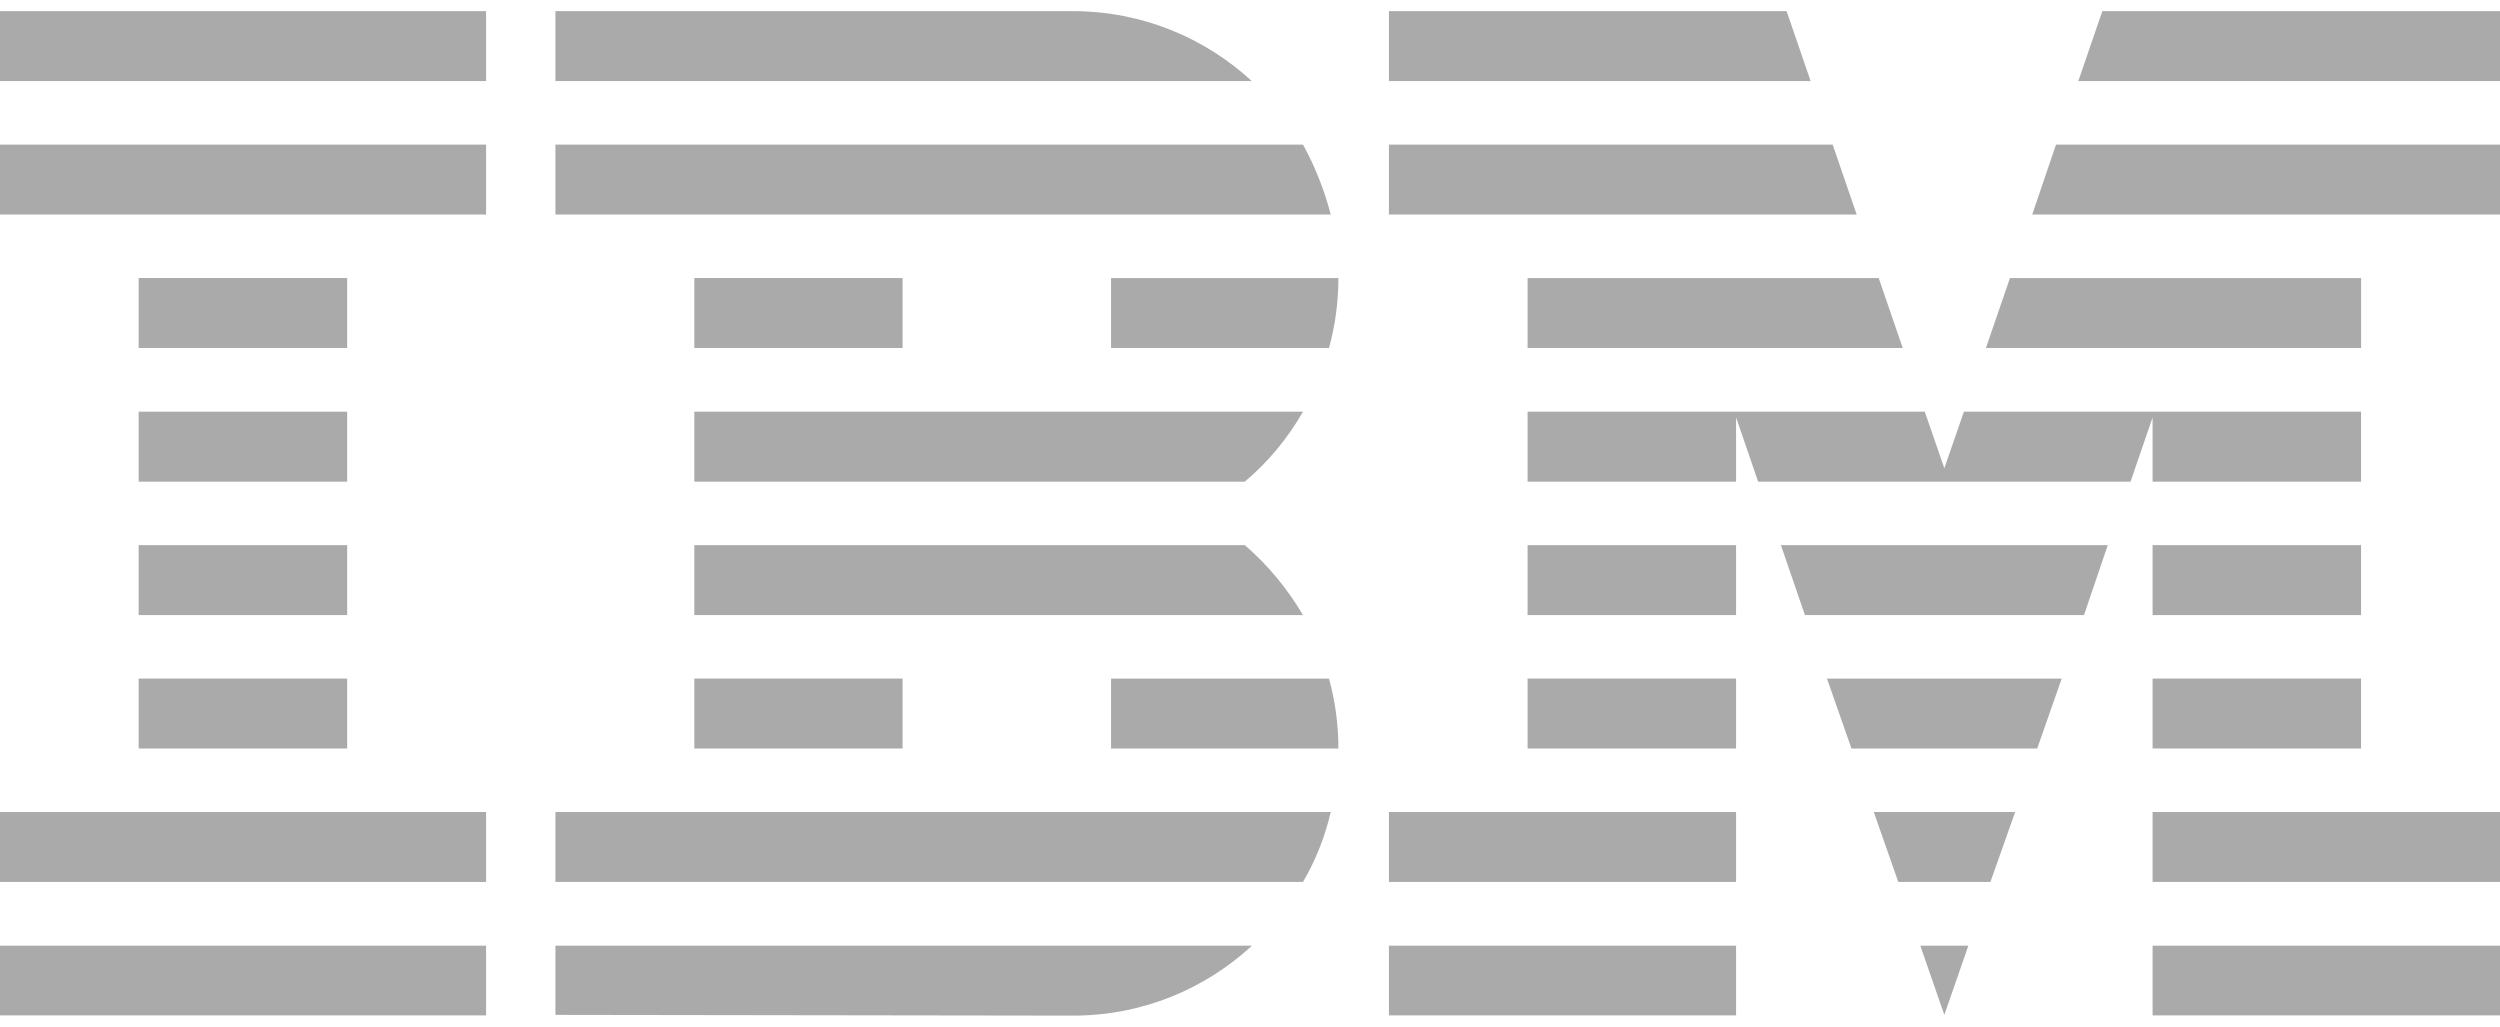
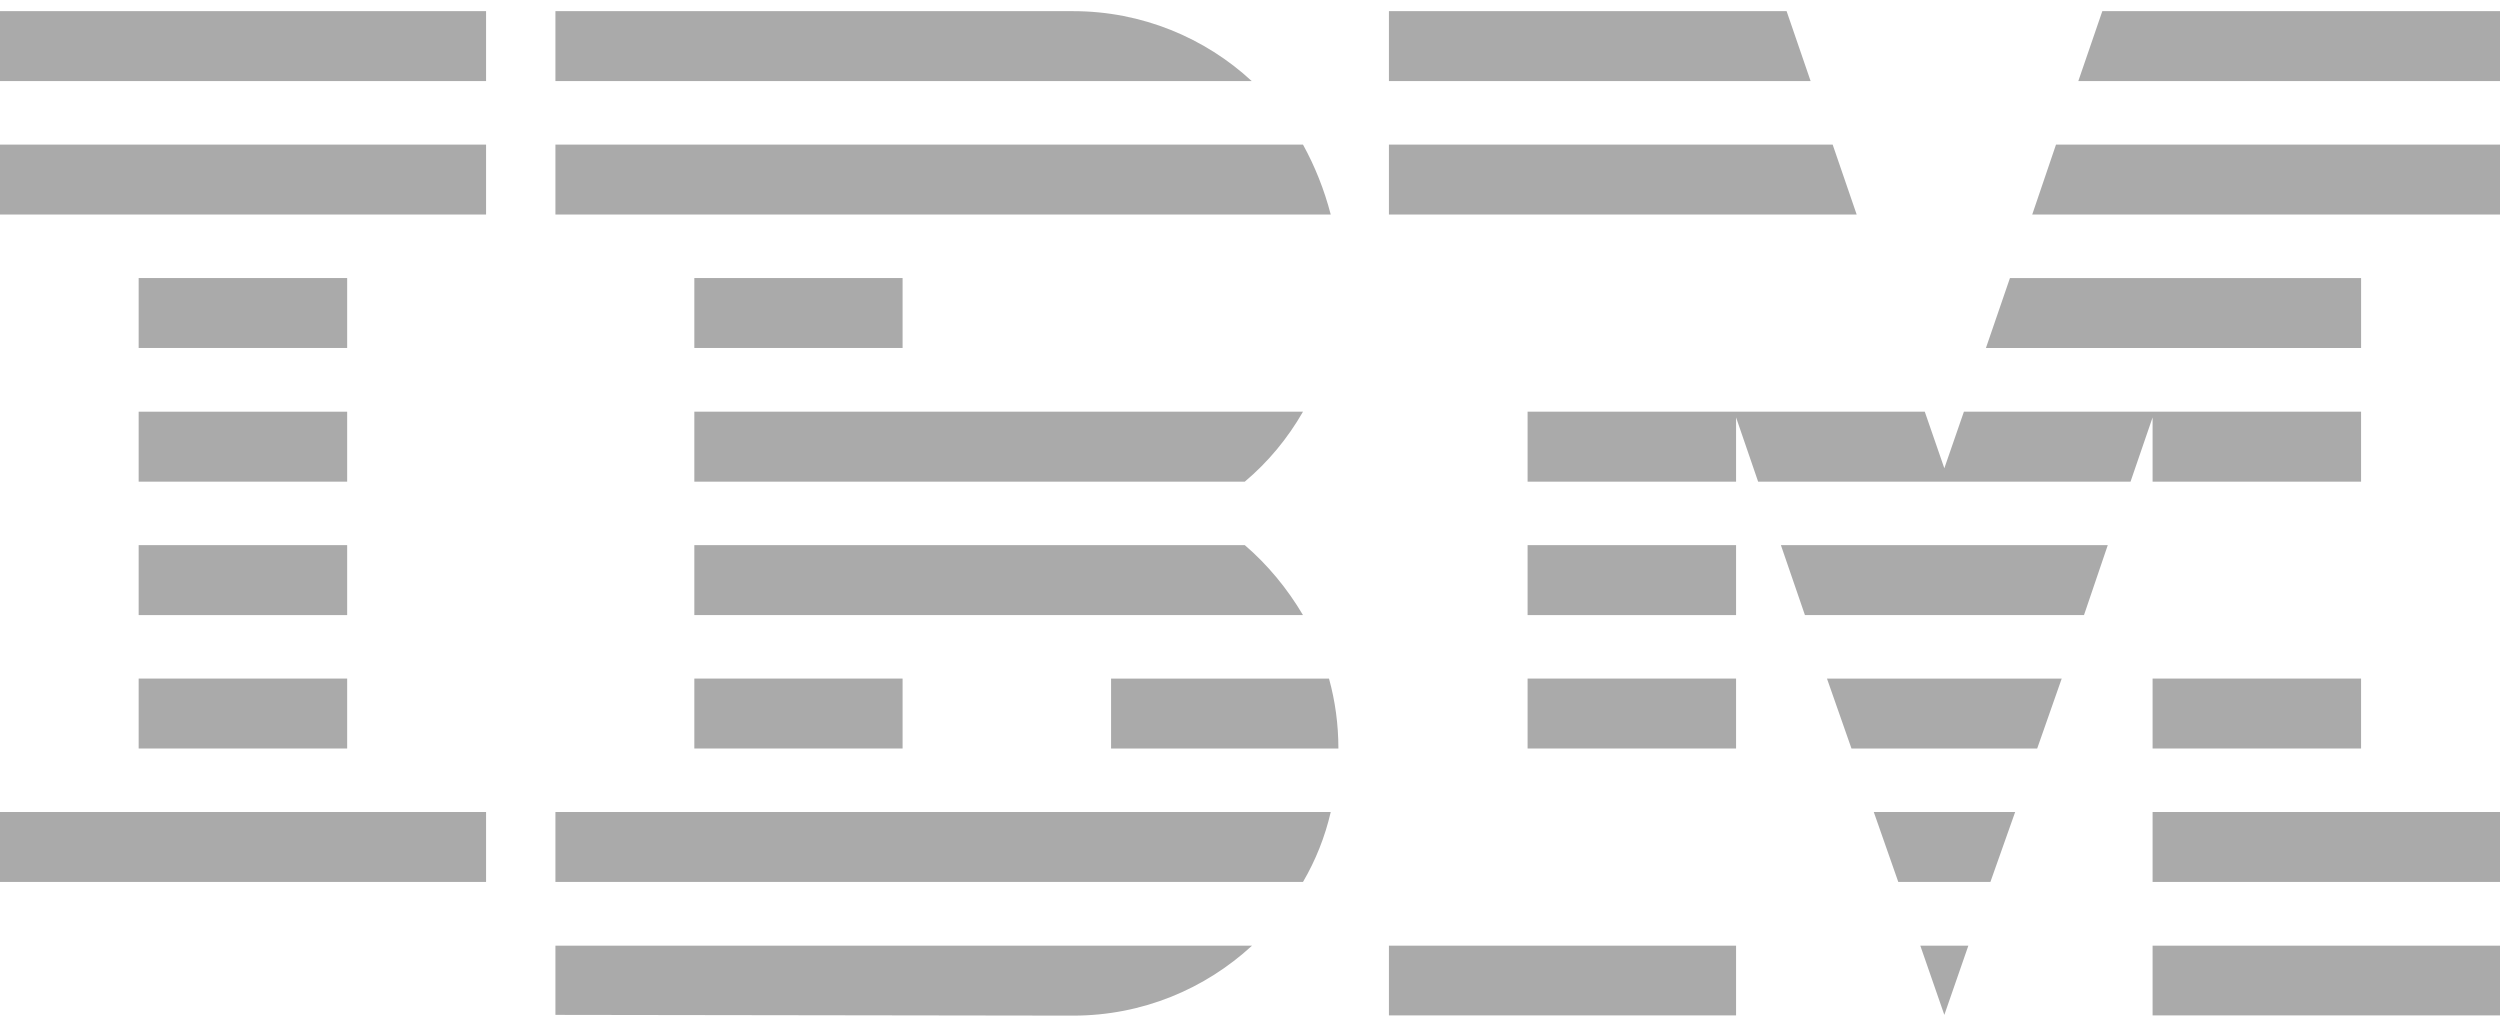
<svg xmlns="http://www.w3.org/2000/svg" width="112" height="46" viewBox="0 0 112 46" fill="none">
  <g clip-path="url(#clip0_15_127)">
-     <path d="M0 42.367H21.776V45.489H0V42.367Z" fill="#AAAAAA" />
    <path d="M0 36.378H21.776V39.511H0V36.378Z" fill="#AAAAAA" />
    <path d="M6.212 30.4H15.553V33.533H6.212V30.4Z" fill="#AAAAAA" />
    <path d="M6.212 24.422H15.553V27.556H6.212V24.422Z" fill="#AAAAAA" />
    <path d="M6.212 18.444H15.553V21.578H6.212V18.444Z" fill="#AAAAAA" />
    <path d="M6.212 12.456H15.553V15.589H6.212V12.456Z" fill="#AAAAAA" />
    <path d="M21.776 6.478H0V9.611H21.776V6.478Z" fill="#AAAAAA" />
    <path d="M21.776 0.5H0V3.633H21.776V0.5Z" fill="#AAAAAA" />
    <path d="M24.883 39.511H58.374C58.94 38.544 59.361 37.489 59.617 36.378H24.883V39.511Z" fill="#AAAAAA" />
    <path d="M55.767 24.422H31.106V27.556H58.374C57.664 26.356 56.788 25.3 55.767 24.422Z" fill="#AAAAAA" />
    <path d="M31.106 18.444V21.578H55.767C56.81 20.7 57.686 19.644 58.374 18.444H31.106Z" fill="#AAAAAA" />
    <path d="M58.374 6.478H24.883V9.611H59.617C59.328 8.5 58.907 7.445 58.374 6.478Z" fill="#AAAAAA" />
    <path d="M48.079 0.5H24.883V3.633H56.078C53.992 1.7 51.163 0.5 48.079 0.5Z" fill="#AAAAAA" />
    <path d="M40.436 12.456H31.106V15.589H40.436V12.456Z" fill="#AAAAAA" />
-     <path d="M49.776 15.589H59.539C59.816 14.589 59.96 13.533 59.96 12.456H49.776V15.589Z" fill="#AAAAAA" />
    <path d="M31.106 30.4H40.436V33.533H31.106V30.4Z" fill="#AAAAAA" />
    <path d="M49.776 30.4V33.533H59.96C59.96 32.455 59.816 31.4 59.539 30.4H49.776Z" fill="#AAAAAA" />
    <path d="M24.883 45.467L48.079 45.5C51.185 45.5 53.992 44.3 56.089 42.367H24.883V45.467Z" fill="#AAAAAA" />
    <path d="M62.224 42.367H77.776V45.489H62.224V42.367Z" fill="#AAAAAA" />
-     <path d="M62.224 36.378H77.776V39.511H62.224V36.378Z" fill="#AAAAAA" />
    <path d="M68.436 30.4H77.776V33.533H68.436V30.4Z" fill="#AAAAAA" />
    <path d="M68.436 24.422H77.776V27.556H68.436V24.422Z" fill="#AAAAAA" />
    <path d="M82.103 6.478H62.224V9.611H83.179L82.103 6.478Z" fill="#AAAAAA" />
    <path d="M80.04 0.5H62.224V3.633H81.116L80.04 0.5Z" fill="#AAAAAA" />
    <path d="M96.436 42.367H112V45.489H96.436V42.367Z" fill="#AAAAAA" />
    <path d="M96.436 36.378H112V39.511H96.436V36.378Z" fill="#AAAAAA" />
    <path d="M96.436 30.4H105.776V33.533H96.436V30.4Z" fill="#AAAAAA" />
-     <path d="M96.436 24.422H105.776V27.556H96.436V24.422Z" fill="#AAAAAA" />
    <path d="M96.436 21.578H105.776V18.444H96.436H87.983L87.106 20.978L86.23 18.444H77.776H68.436V21.578H77.776V18.7L78.764 21.578H95.448L96.436 18.7V21.578Z" fill="#AAAAAA" />
    <path d="M105.777 12.456H90.046L88.97 15.589H105.777V12.456Z" fill="#AAAAAA" />
    <path d="M94.184 0.5L93.108 3.633H112V0.5H94.184Z" fill="#AAAAAA" />
    <path d="M87.106 45.467L88.182 42.367H86.03L87.106 45.467Z" fill="#AAAAAA" />
    <path d="M85.043 39.511H89.17L90.279 36.378H83.945L85.043 39.511Z" fill="#AAAAAA" />
    <path d="M82.946 33.533H91.266L92.365 30.4H81.848L82.946 33.533Z" fill="#AAAAAA" />
    <path d="M80.861 27.556H93.363L94.428 24.422H79.784L80.861 27.556Z" fill="#AAAAAA" />
-     <path d="M68.436 15.589H85.242L84.166 12.456H68.436V15.589Z" fill="#AAAAAA" />
    <path d="M91.044 9.611H112V6.478H92.109L91.044 9.611Z" fill="#AAAAAA" />
  </g>
  <defs>
    <clipPath id="clip0_15_127">
      <rect width="112" height="45" fill="white" transform="translate(0 0.5)" />
    </clipPath>
  </defs>
</svg>